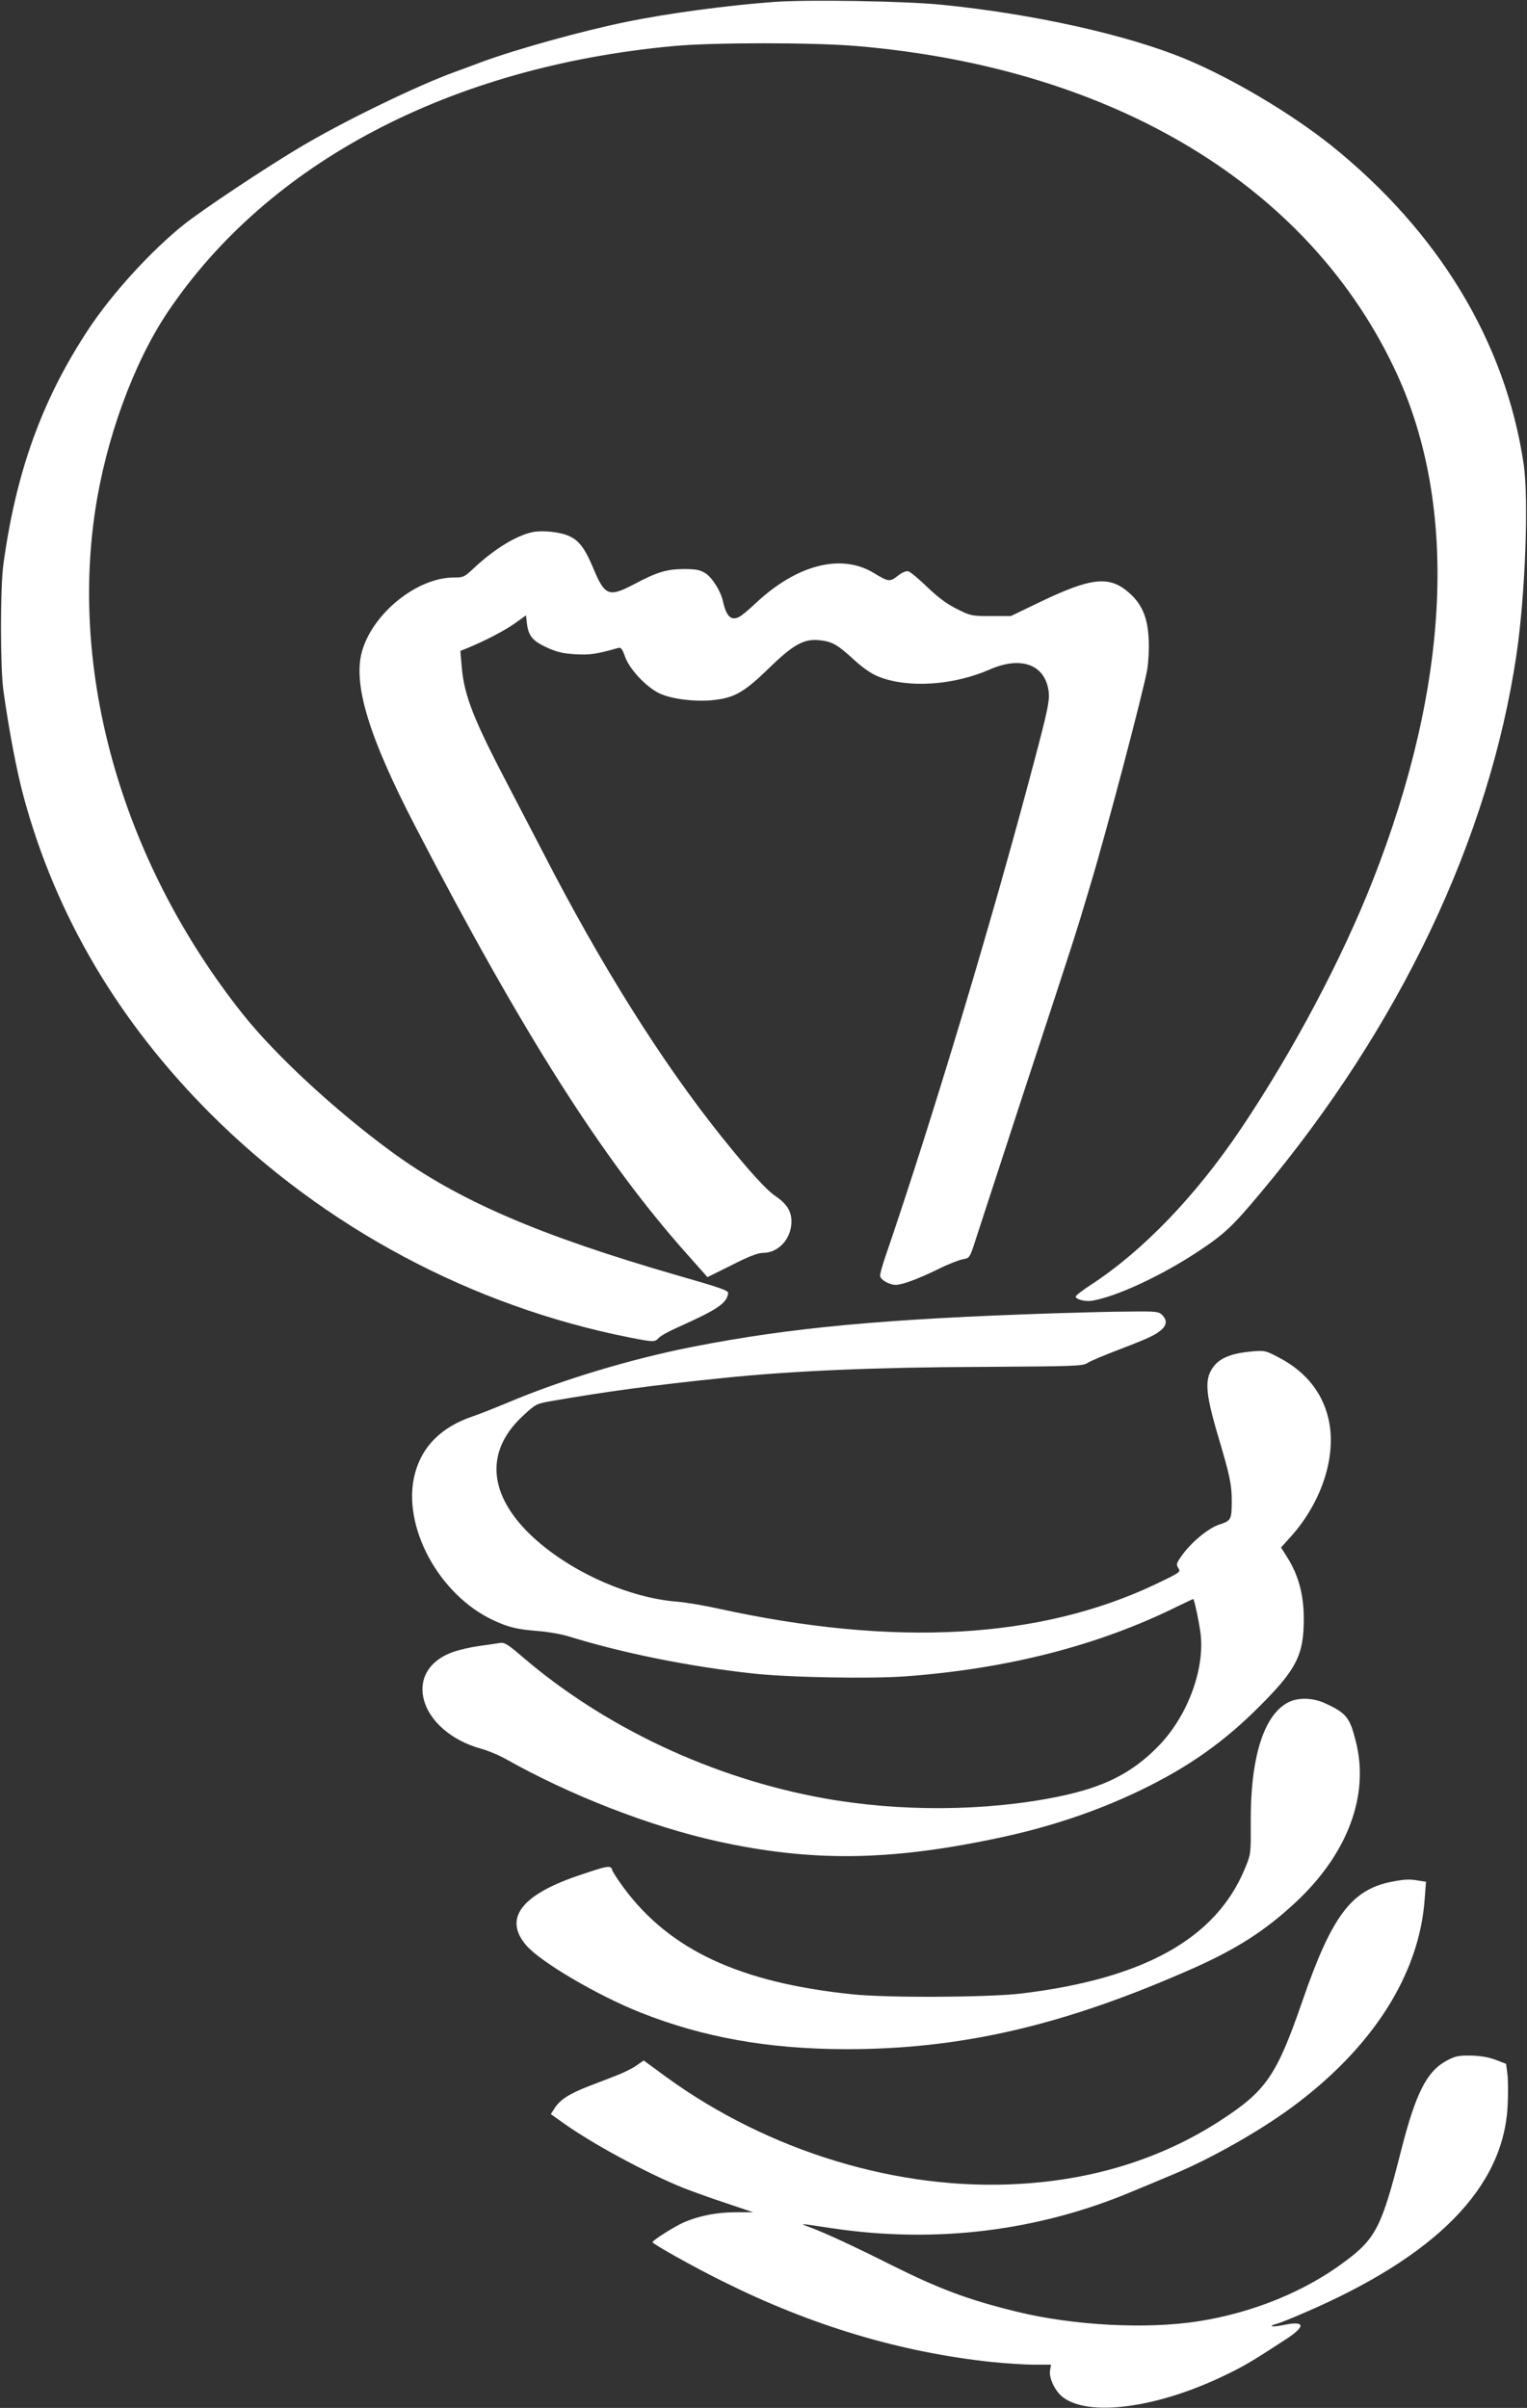
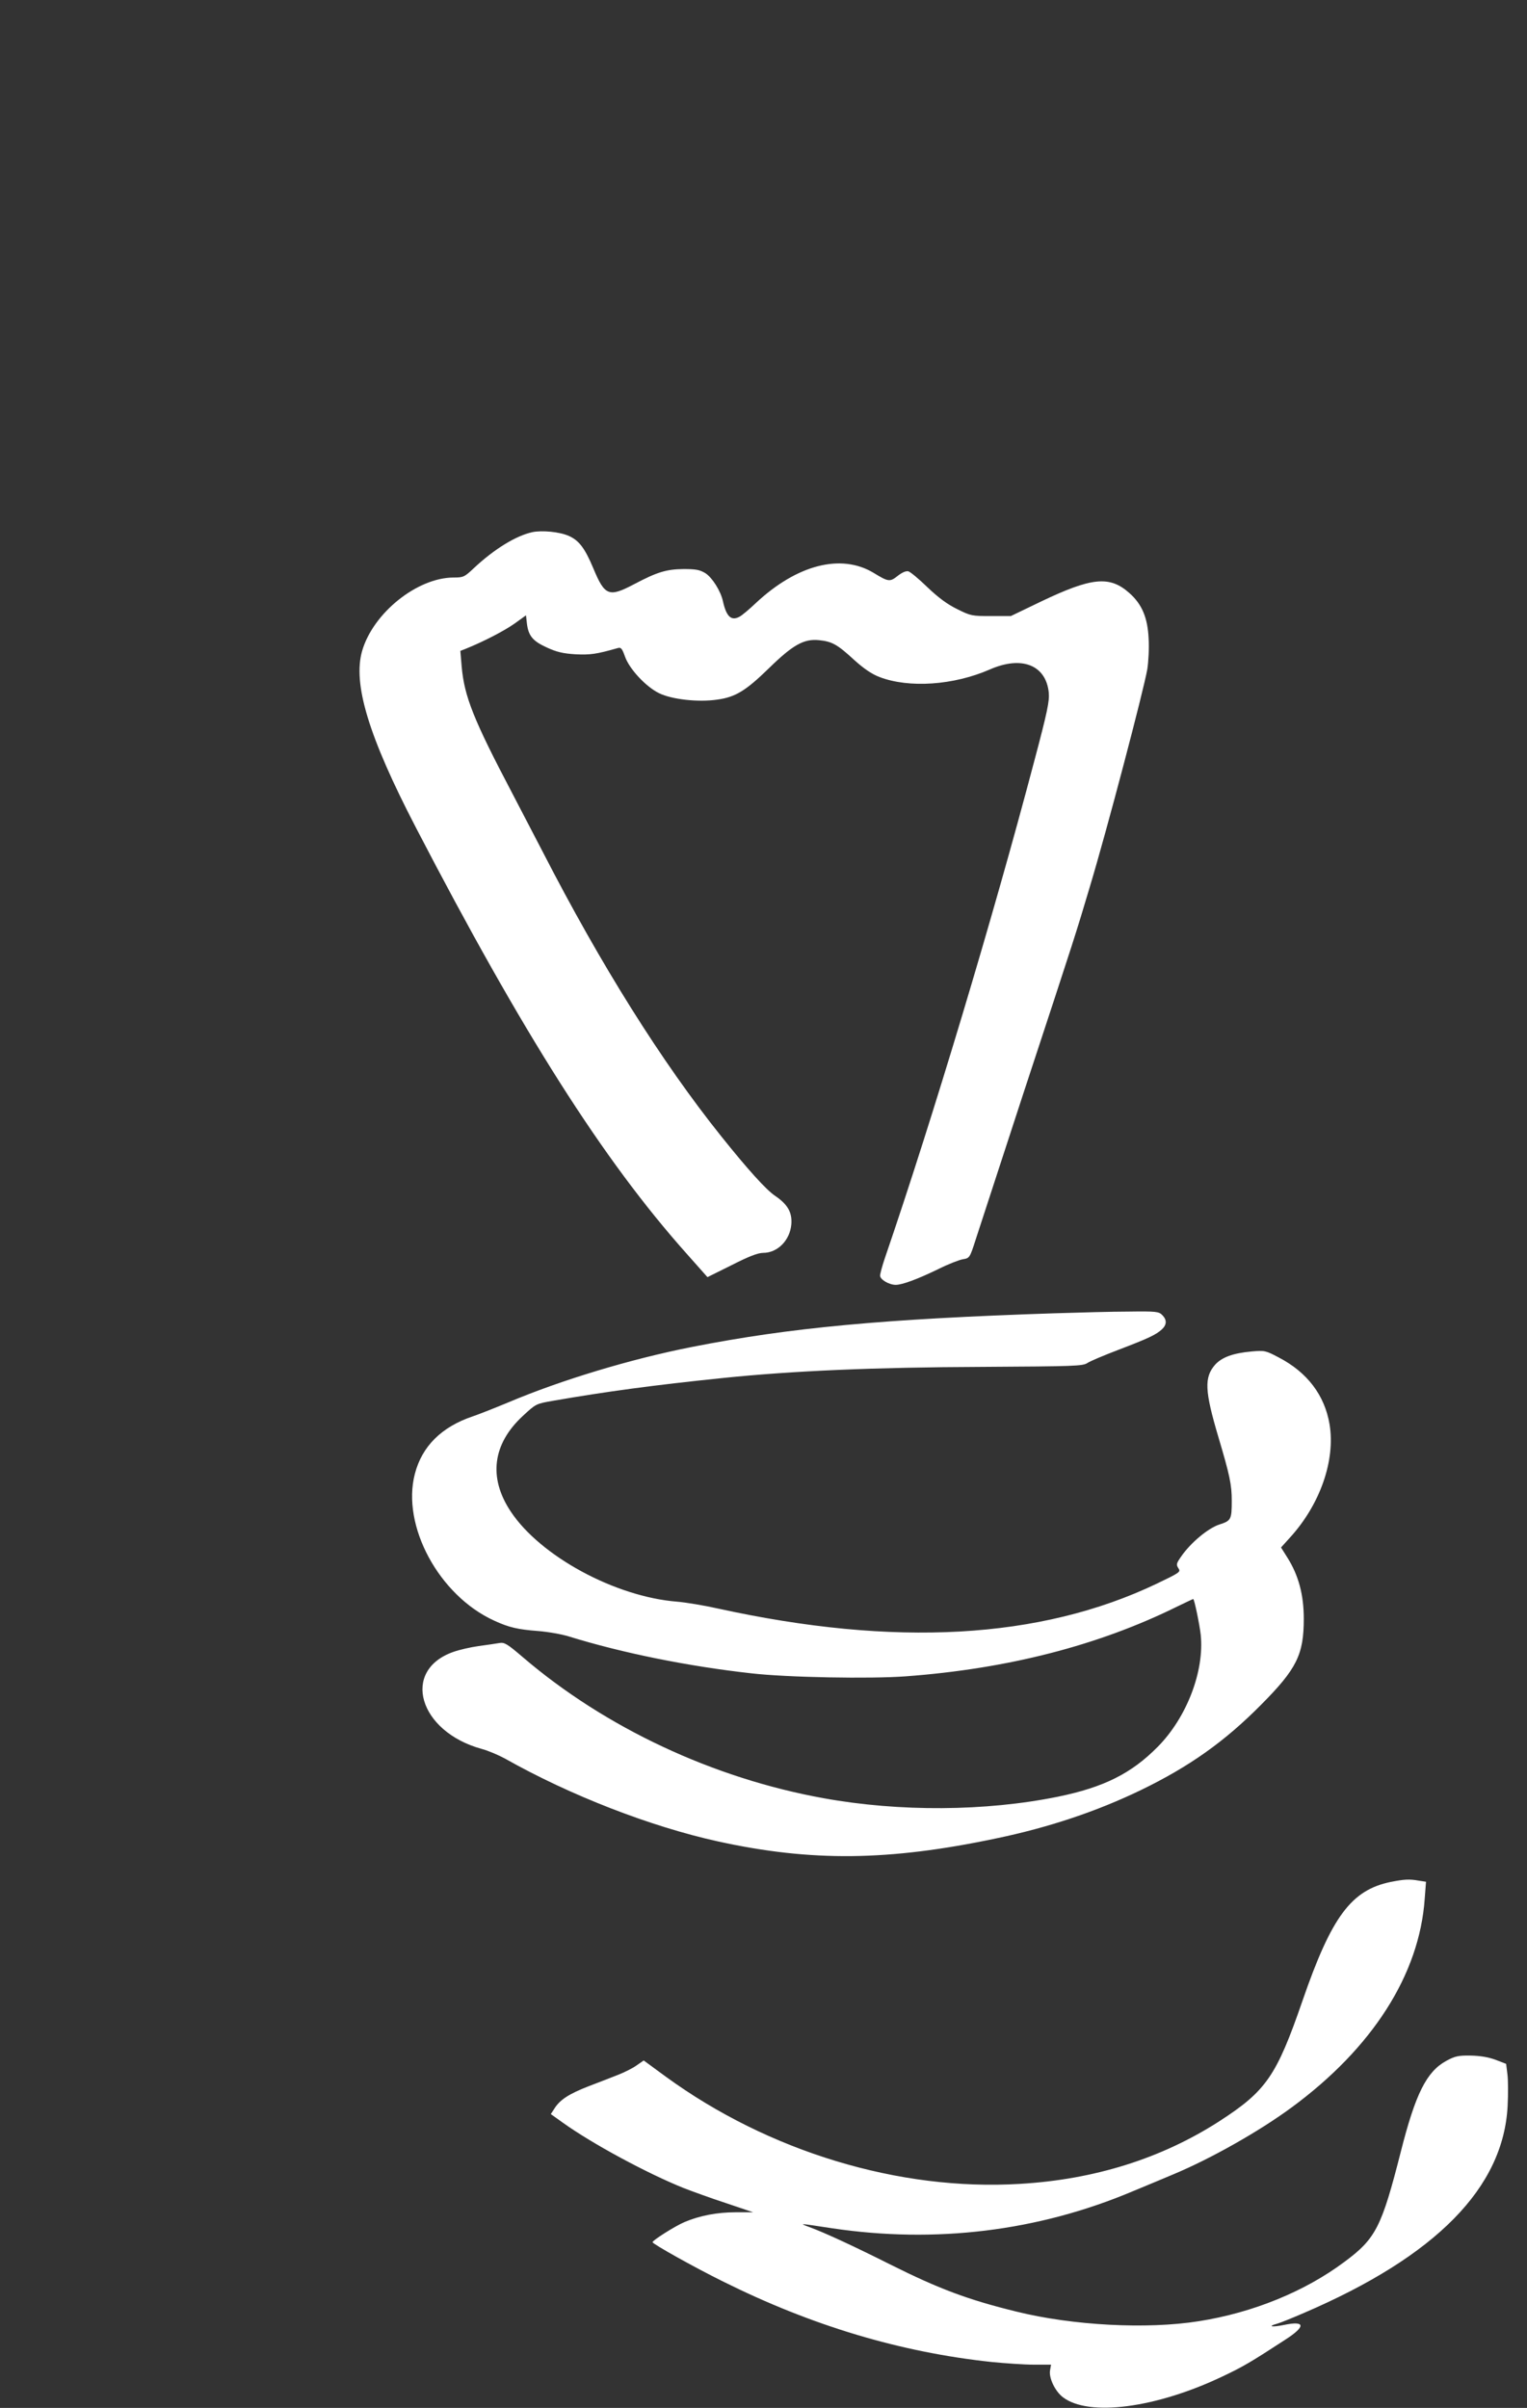
<svg xmlns="http://www.w3.org/2000/svg" version="1.0" width="812pt" height="1280pt" viewBox="0 0 812 1280" preserveAspectRatio="xMidYMid meet">
  <rect x="0" y="0" width="812" height="1280" fill="#333333" stroke="none" />
  <g transform="translate(0,1280) scale(0.1,-0.1)" fill="#ffffff" stroke="none">
-     <path d="M4120 12790 c-249 -18 -569 -61 -788 -106 -231 -47 -582 -144 -772 -214 -47 -18 -107 -40 -135 -50 -203 -73 -601 -266 -830 -403 -182 -108 -520 -333 -615 -409 -174 -138 -387 -371 -512 -562 -245 -372 -383 -755 -450 -1246 -17 -125 -17 -545 0 -670 29 -209 72 -436 109 -570 171 -629 504 -1192 992 -1680 605 -605 1391 -1024 2230 -1190 127 -25 134 -25 155 -1 9 10 56 36 104 57 207 93 255 125 264 178 3 16 -32 28 -272 97 -734 212 -1167 399 -1520 658 -297 218 -610 507 -784 724 -632 792 -925 1784 -790 2682 57 382 204 785 385 1055 535 796 1502 1305 2689 1415 208 20 748 20 978 0 1371 -117 2411 -748 2869 -1740 327 -710 284 -1647 -125 -2690 -165 -421 -426 -913 -703 -1325 -240 -357 -521 -649 -797 -829 -45 -29 -82 -58 -82 -63 0 -15 51 -29 89 -22 126 21 362 130 557 258 144 95 187 135 338 316 740 883 1215 1883 1360 2860 47 319 66 825 38 1015 -97 647 -451 1232 -1022 1691 -213 170 -525 356 -775 460 -310 129 -814 241 -1300 289 -189 19 -704 28 -885 15z" />
    <path d="M2830 9971 c-86 -19 -201 -89 -309 -190 -52 -49 -57 -51 -110 -51 -193 -1 -426 -188 -485 -389 -51 -175 33 -454 286 -941 567 -1092 994 -1765 1439 -2264 l111 -125 129 64 c92 47 140 65 167 65 77 0 143 67 150 152 5 64 -20 106 -86 151 -48 32 -147 142 -287 317 -317 396 -639 909 -948 1510 -50 96 -124 238 -164 315 -204 388 -254 512 -268 672 l-7 83 28 11 c97 39 206 96 260 134 l61 44 5 -44 c8 -65 31 -93 106 -127 52 -24 86 -32 152 -36 79 -4 113 1 225 33 17 5 23 -2 38 -44 23 -67 112 -162 182 -196 67 -33 208 -49 309 -34 97 13 153 48 275 167 128 125 186 157 266 149 69 -7 97 -22 187 -105 52 -47 95 -76 135 -91 157 -60 393 -44 586 40 170 75 299 24 314 -123 4 -45 -7 -100 -77 -363 -220 -834 -542 -1906 -795 -2644 -14 -41 -25 -83 -25 -92 0 -21 48 -49 83 -49 35 0 118 31 227 84 52 26 111 49 130 52 36 6 37 7 69 107 18 56 132 404 252 772 284 863 277 842 354 1100 90 298 285 1039 306 1158 6 38 10 110 7 161 -5 112 -35 184 -103 244 -105 93 -200 83 -470 -46 l-160 -77 -105 0 c-101 0 -108 1 -180 37 -53 26 -99 60 -158 116 -45 44 -91 82 -102 85 -12 3 -33 -6 -56 -24 -42 -33 -49 -33 -129 16 -173 104 -408 43 -626 -161 -36 -34 -75 -67 -88 -73 -43 -23 -69 2 -87 84 -12 54 -57 125 -93 148 -30 18 -50 22 -116 22 -92 -1 -141 -16 -264 -81 -133 -70 -155 -62 -216 85 -45 107 -76 148 -130 172 -49 22 -143 31 -195 20z" />
    <path d="M5610 5819 c-910 -30 -1407 -76 -1930 -179 -325 -64 -697 -176 -980 -296 -70 -29 -153 -62 -186 -73 -166 -56 -270 -159 -308 -306 -72 -276 129 -647 422 -780 78 -36 126 -47 232 -55 52 -4 127 -17 165 -29 288 -89 637 -159 970 -196 191 -22 633 -30 821 -16 542 40 1026 164 1446 372 44 21 81 39 83 39 6 0 34 -136 40 -190 20 -193 -74 -439 -228 -595 -141 -143 -288 -216 -532 -266 -384 -78 -842 -81 -1245 -8 -588 106 -1162 375 -1600 750 -83 71 -98 80 -125 75 -16 -3 -66 -10 -109 -16 -44 -6 -104 -20 -135 -31 -280 -98 -185 -424 151 -516 34 -9 90 -33 123 -51 347 -196 775 -362 1135 -441 494 -108 905 -104 1475 16 280 58 537 144 771 257 258 125 446 258 640 454 190 191 227 267 227 457 0 128 -28 231 -87 325 l-34 54 47 52 c161 176 243 412 211 603 -26 154 -118 276 -270 355 -70 37 -75 38 -144 32 -100 -9 -159 -31 -195 -71 -58 -67 -55 -138 17 -381 62 -208 72 -257 72 -342 0 -100 -4 -106 -66 -126 -59 -19 -153 -97 -203 -170 -26 -37 -27 -43 -15 -62 14 -20 9 -23 -116 -83 -619 -295 -1391 -338 -2335 -131 -71 16 -168 32 -215 36 -329 26 -727 242 -884 479 -120 180 -97 359 64 508 70 65 70 65 162 81 282 49 534 83 903 121 369 38 808 57 1375 59 495 3 538 4 563 21 15 10 89 41 165 70 157 60 198 79 230 108 27 25 28 51 2 77 -18 18 -32 20 -177 18 -87 0 -264 -5 -393 -9z" />
-     <path d="M6849 3750 c-131 -69 -201 -298 -198 -645 1 -162 0 -163 -32 -240 -154 -370 -535 -583 -1187 -662 -175 -21 -718 -24 -902 -4 -596 62 -967 235 -1211 563 -32 43 -61 87 -64 99 -8 25 -23 22 -185 -33 -303 -104 -394 -230 -269 -372 78 -88 379 -265 607 -355 330 -131 677 -193 1087 -194 617 -1 1167 127 1852 431 231 103 379 198 540 347 278 258 396 570 323 857 -32 128 -50 151 -162 203 -66 31 -146 33 -199 5z" />
    <path d="M7395 2796 c-209 -43 -314 -183 -469 -632 -138 -400 -193 -479 -442 -640 -306 -197 -663 -310 -1061 -333 -642 -39 -1337 172 -1884 571 l-116 85 -39 -27 c-21 -15 -64 -36 -94 -48 -30 -12 -102 -40 -160 -62 -105 -41 -154 -72 -184 -122 l-17 -26 63 -45 c156 -112 447 -269 643 -348 44 -17 145 -54 225 -80 l145 -49 -94 0 c-98 0 -191 -18 -271 -52 -50 -21 -170 -97 -170 -107 0 -9 219 -132 375 -209 472 -235 942 -376 1430 -428 72 -7 172 -14 222 -14 l92 0 -5 -29 c-8 -40 26 -112 68 -144 137 -105 495 -58 848 110 108 51 151 76 335 196 110 71 107 102 -8 78 -64 -13 -90 -8 -35 7 18 5 82 31 142 57 703 302 1061 666 1083 1101 3 60 3 136 -1 167 l-7 56 -57 22 c-39 14 -81 21 -132 22 -65 1 -83 -3 -129 -28 -105 -57 -164 -175 -242 -483 -102 -401 -133 -462 -299 -585 -211 -158 -488 -271 -775 -316 -276 -44 -671 -23 -970 51 -257 63 -410 120 -672 251 -183 92 -346 168 -428 198 -56 21 -64 22 120 -6 549 -82 1094 -16 1597 196 68 28 166 69 218 91 199 83 457 229 628 355 430 316 680 707 708 1109 l7 91 -39 6 c-51 9 -77 7 -149 -7z" />
  </g>
</svg>